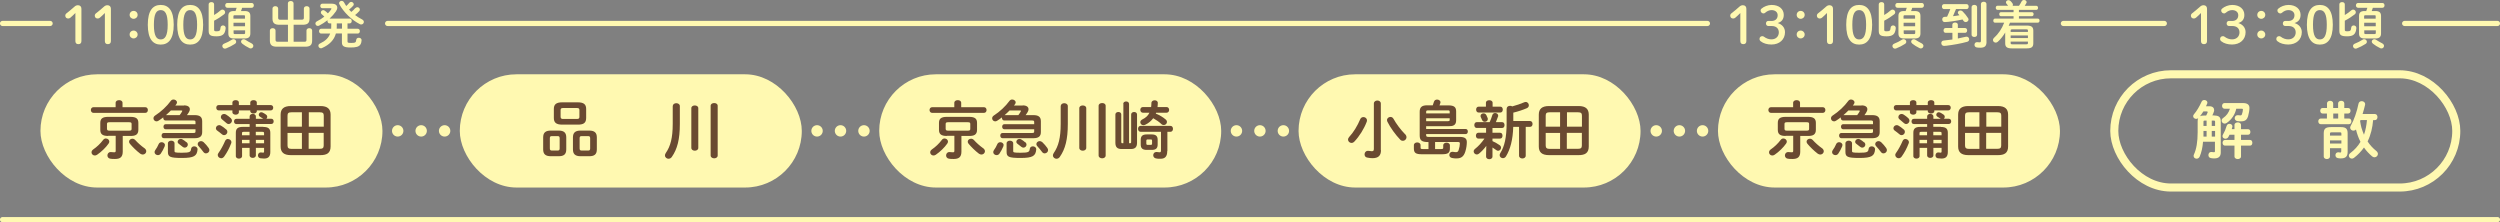
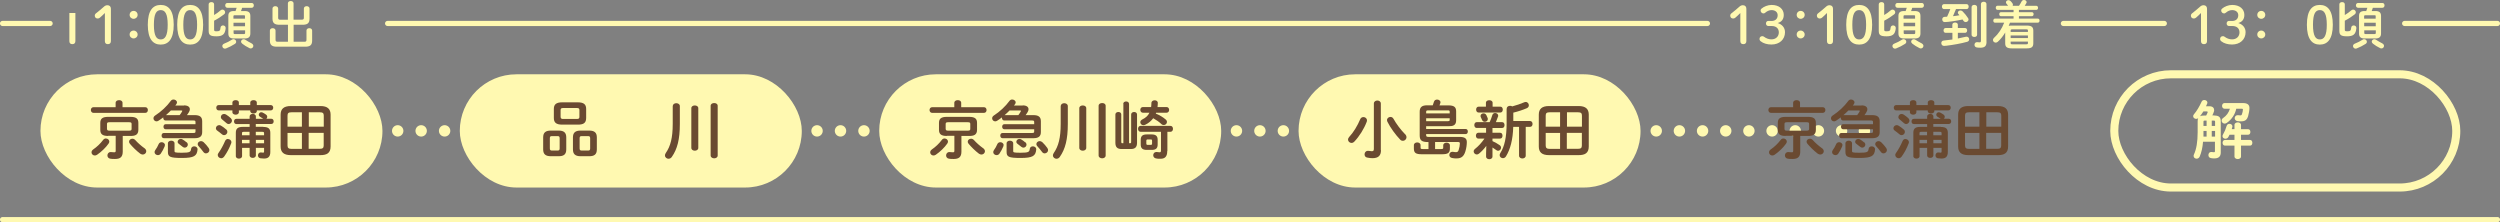
<svg xmlns="http://www.w3.org/2000/svg" id="_イヤー_2" viewBox="0 0 344.23 30.6">
  <rect x="0" y="0" width="344.23" height="30.6" fill="#808080" stroke="none" />
  <defs>
    <style>.cls-1{stroke-miterlimit:10;stroke-width:1.11px;}.cls-1,.cls-2,.cls-3,.cls-4,.cls-5{fill:none;stroke:#fff9b1;}.cls-6{fill:#6a4a31;}.cls-7{fill:#fff9b1;}.cls-2{stroke-dasharray:0 0 0 3.19;}.cls-2,.cls-3,.cls-4,.cls-5{stroke-linecap:round;stroke-linejoin:round;}.cls-2,.cls-4,.cls-5{stroke-width:1.57px;}.cls-3{stroke-width:.71px;}.cls-5{stroke-dasharray:0 0 0 3.23;}</style>
  </defs>
  <g id="_字">
    <g>
      <line class="cls-4" x1="48.3" y1="18.02" x2="48.3" y2="18.02" />
      <line class="cls-5" x1="51.53" y1="18.02" x2="66.05" y2="18.02" />
-       <line class="cls-4" x1="67.67" y1="18.02" x2="67.67" y2="18.02" />
    </g>
    <g>
      <line class="cls-4" x1="163.79" y1="18.02" x2="163.79" y2="18.02" />
      <line class="cls-5" x1="167.02" y1="18.02" x2="181.54" y2="18.02" />
      <line class="cls-4" x1="183.16" y1="18.02" x2="183.16" y2="18.02" />
    </g>
    <line class="cls-3" x1="284.11" y1="3.23" x2="298.01" y2="3.23" />
    <line class="cls-3" x1="331.1" y1="3.23" x2="343.88" y2="3.23" />
    <line class="cls-3" x1=".35" y1="3.23" x2="6.9" y2="3.23" />
    <line class="cls-3" x1="53.37" y1="3.23" x2="235.1" y2="3.23" />
    <line class="cls-3" x1=".35" y1="30.24" x2="343.88" y2="30.24" />
    <g>
      <line class="cls-4" x1="106.04" y1="18.02" x2="106.04" y2="18.02" />
      <line class="cls-5" x1="109.27" y1="18.02" x2="123.8" y2="18.02" />
      <line class="cls-4" x1="125.41" y1="18.02" x2="125.41" y2="18.02" />
    </g>
    <g>
      <line class="cls-4" x1="205.73" y1="18.02" x2="205.73" y2="18.02" />
      <line class="cls-2" x1="208.91" y1="18.02" x2="255.12" y2="18.02" />
      <line class="cls-4" x1="256.71" y1="18.02" x2="256.71" y2="18.02" />
    </g>
    <g>
-       <path class="cls-7" d="M10.38,1.79c-.22,.22-.42,.42-.68,.64-.1,.08-.19,.12-.31,.12-.24,0-.4-.16-.4-.38,0-.14,.04-.23,.16-.33,.38-.3,.7-.56,1.07-.89,.16-.15,.3-.23,.52-.23,.3,0,.47,.2,.47,.48V5.66c0,.28-.16,.42-.42,.42s-.41-.14-.41-.42V1.79Z" />
+       <path class="cls-7" d="M10.38,1.79V5.66c0,.28-.16,.42-.42,.42s-.41-.14-.41-.42V1.79Z" />
      <path class="cls-7" d="M14.44,1.79c-.22,.22-.42,.42-.68,.64-.1,.08-.19,.12-.31,.12-.24,0-.4-.16-.4-.38,0-.14,.04-.23,.16-.33,.38-.3,.7-.56,1.07-.89,.16-.15,.3-.23,.52-.23,.3,0,.47,.2,.47,.48V5.66c0,.28-.16,.42-.42,.42s-.41-.14-.41-.42V1.79Z" />
      <path class="cls-7" d="M18.95,2.05c0,.3-.24,.54-.55,.54s-.55-.23-.55-.54,.24-.55,.55-.55,.55,.24,.55,.55Zm0,2.7c0,.3-.24,.54-.55,.54s-.55-.23-.55-.54,.24-.54,.55-.54,.55,.24,.55,.54Z" />
      <path class="cls-7" d="M23.92,3.41c0,1.96-.72,2.73-1.79,2.73s-1.78-.76-1.78-2.73,.7-2.73,1.78-2.73,1.79,.76,1.79,2.73Zm-2.73,0c0,1.52,.35,2.02,.94,2.02s.96-.5,.96-2.02-.36-2.02-.96-2.02-.94,.5-.94,2.02Z" />
      <path class="cls-7" d="M27.97,3.41c0,1.96-.71,2.73-1.79,2.73s-1.78-.76-1.78-2.73,.7-2.73,1.78-2.73,1.79,.76,1.79,2.73Zm-2.73,0c0,1.52,.35,2.02,.94,2.02s.96-.5,.96-2.02-.36-2.02-.96-2.02-.94,.5-.94,2.02Z" />
      <path class="cls-7" d="M29.48,2.07c.32-.19,.63-.41,.87-.63,.09-.08,.18-.12,.28-.12,.2,0,.37,.18,.37,.37,0,.1-.05,.21-.16,.29-.38,.3-.85,.61-1.36,.87v1.24c0,.16,.05,.22,.33,.22,.42,0,.52-.09,.55-.49,.01-.21,.18-.32,.35-.32s.36,.12,.36,.34v.05c-.08,.84-.43,1.11-1.28,1.11s-1.06-.19-1.06-.76V.6c0-.21,.18-.31,.38-.31s.37,.1,.37,.31v1.47Zm2.68,3.33c.21,0,.36,.17,.36,.35,0,.11-.05,.21-.17,.29-.37,.24-.82,.47-1.23,.63-.06,.02-.11,.03-.15,.03-.21,0-.36-.18-.36-.36,0-.13,.08-.26,.25-.33,.35-.13,.74-.33,1.08-.55,.08-.05,.16-.07,.23-.07Zm1.52-3.88c.54,0,.79,.19,.79,.67v2.42c0,.48-.25,.69-.79,.69h-1.47c-.54,0-.77-.21-.77-.69V2.19c0-.47,.23-.67,.77-.67h.22c.06-.15,.11-.3,.16-.45h-1.29c-.19,0-.29-.17-.29-.33s.1-.33,.29-.33h3.36c.19,0,.29,.16,.29,.33s-.1,.33-.29,.33h-1.32c-.04,.16-.1,.3-.16,.45h.51Zm.06,.74c0-.13-.04-.16-.18-.16h-1.24c-.13,0-.18,.03-.18,.16v.31h1.59v-.31Zm-1.59,1.36h1.59v-.49h-1.59v.49Zm1.42,1.07c.13,0,.18-.04,.18-.17v-.34h-1.59v.34c0,.13,.05,.17,.18,.17h1.24Zm1.08,1.29c.16,.09,.23,.21,.23,.34,0,.18-.15,.35-.35,.35-.06,0-.12-.01-.18-.04-.38-.18-.75-.42-1-.62-.11-.09-.16-.19-.16-.28,0-.18,.17-.33,.36-.33,.08,0,.16,.03,.24,.08,.25,.17,.53,.33,.85,.49Z" />
      <path class="cls-7" d="M41.53,2.71c.24,0,.31-.06,.31-.28V1.17c0-.21,.2-.32,.39-.32s.39,.11,.39,.32v1.4c0,.64-.31,.84-.96,.84h-1.23v2.34h1.46c.24,0,.31-.06,.31-.28v-1.27c0-.21,.2-.32,.39-.32s.39,.11,.39,.32v1.39c0,.64-.31,.84-.96,.84h-3.9c-.64,0-.96-.21-.96-.84v-1.39c0-.21,.2-.32,.39-.32s.39,.11,.39,.32v1.27c0,.21,.07,.28,.31,.28h1.4V3.41h-1.17c-.64,0-.96-.21-.96-.84V1.17c0-.21,.2-.32,.39-.32s.39,.11,.39,.32v1.27c0,.21,.07,.28,.31,.28h1.03V.45c0-.21,.2-.31,.39-.31s.39,.11,.39,.31V2.71h1.1Z" />
-       <path class="cls-7" d="M45.37,3.22c-.18,0-.28-.16-.28-.33,0-.04,0-.07,.01-.11-.36,.29-.76,.54-1.16,.75-.06,.03-.13,.04-.18,.04-.19,0-.33-.16-.33-.33,0-.11,.06-.23,.22-.31,.36-.18,.71-.4,1.01-.64-.13-.14-.28-.26-.35-.32-.09-.07-.13-.16-.13-.25,0-.16,.14-.32,.33-.32,.07,0,.14,.02,.22,.08,.13,.08,.26,.21,.42,.36,.18-.18,.33-.36,.45-.55,.03-.04,.04-.08,.04-.1,0-.04-.04-.06-.14-.06h-1.13c-.18,0-.27-.16-.27-.31s.09-.31,.27-.31h1.31c.5,0,.76,.22,.76,.54,0,.16-.06,.33-.18,.51-.24,.35-.54,.69-.88,1h2.77c.19,0,.28,.16,.28,.33s-.09,.33-.28,.33h-.3v.74h1.41c.19,0,.29,.16,.29,.33s-.1,.33-.29,.33h-1.41v1.09c0,.17,.07,.2,.53,.2,.52,0,.64-.05,.67-.42,.02-.2,.18-.29,.35-.29,.19,0,.39,.11,.39,.32,0,.19-.06,.45-.16,.6-.2,.32-.62,.42-1.35,.42-.93,0-1.2-.19-1.2-.7v-1.23h-.83c-.25,.91-.89,1.55-1.9,2-.06,.03-.11,.04-.16,.04-.2,0-.35-.17-.35-.35,0-.12,.06-.24,.22-.31,.72-.34,1.18-.76,1.4-1.37h-1.25c-.18,0-.28-.17-.28-.33s.1-.33,.28-.33h1.39c0-.11,.01-.23,.01-.36v-.38h-.25Zm1.71,0h-.71v.42c0,.11,0,.21-.01,.31h.73v-.74Zm1.86-2.1c.08-.09,.17-.13,.26-.13,.18,0,.35,.15,.35,.33,0,.07-.02,.14-.08,.21-.17,.2-.37,.38-.58,.54,.3,.23,.64,.44,.96,.6,.18,.09,.25,.23,.25,.35,0,.18-.15,.35-.36,.35-.06,0-.13-.01-.2-.05-1.1-.55-2.25-1.66-2.81-2.73-.03-.06-.04-.11-.04-.16,0-.18,.17-.31,.35-.31,.12,0,.25,.06,.33,.21,.09,.17,.19,.34,.3,.5,.15-.13,.29-.28,.42-.44,.08-.09,.17-.13,.26-.13,.18,0,.36,.15,.36,.33,0,.07-.03,.14-.09,.21-.17,.19-.35,.36-.56,.52,.1,.11,.21,.21,.31,.32,.21-.16,.38-.33,.55-.54Z" />
    </g>
    <g>
      <path class="cls-7" d="M239.63,1.79c-.22,.22-.42,.42-.68,.64-.1,.08-.19,.12-.31,.12-.24,0-.4-.16-.4-.38,0-.14,.04-.23,.16-.33,.38-.3,.7-.56,1.07-.89,.16-.15,.3-.23,.52-.23,.3,0,.47,.2,.47,.48V5.66c0,.28-.16,.42-.42,.42s-.41-.14-.41-.42V1.79Z" />
      <path class="cls-7" d="M243.89,2.89c.57,0,.88-.3,.88-.8,0-.41-.33-.7-.84-.7-.3,0-.61,.13-.86,.35-.09,.08-.17,.11-.25,.11-.21,0-.4-.18-.4-.4,0-.11,.03-.19,.11-.25,.34-.3,.89-.52,1.41-.52,1.03,0,1.67,.57,1.67,1.37,0,.58-.28,.97-.84,1.12,.63,.19,1.01,.66,1.01,1.26,0,1.01-.76,1.7-1.87,1.7-.58,0-1.13-.16-1.48-.45-.11-.09-.16-.19-.16-.33,0-.21,.16-.37,.38-.37,.08,0,.14,.01,.21,.06,.35,.26,.69,.38,1.05,.38,.62,0,1.02-.41,1.02-.96s-.37-.88-.99-.88h-.45c-.21,0-.33-.15-.33-.35s.13-.35,.33-.35h.4Z" />
      <path class="cls-7" d="M248.49,2.05c0,.3-.24,.54-.55,.54s-.55-.23-.55-.54,.24-.55,.55-.55,.55,.24,.55,.55Zm0,2.7c0,.3-.24,.54-.55,.54s-.55-.23-.55-.54,.24-.54,.55-.54,.55,.24,.55,.54Z" />
      <path class="cls-7" d="M251.56,1.79c-.22,.22-.42,.42-.68,.64-.1,.08-.19,.12-.31,.12-.24,0-.4-.16-.4-.38,0-.14,.04-.23,.16-.33,.38-.3,.7-.56,1.07-.89,.16-.15,.3-.23,.52-.23,.3,0,.47,.2,.47,.48V5.66c0,.28-.16,.42-.42,.42s-.41-.14-.41-.42V1.79Z" />
      <path class="cls-7" d="M257.78,3.41c0,1.96-.71,2.73-1.79,2.73s-1.78-.76-1.78-2.73,.7-2.73,1.78-2.73,1.79,.76,1.79,2.73Zm-2.73,0c0,1.52,.35,2.02,.94,2.02s.96-.5,.96-2.02-.36-2.02-.96-2.02-.94,.5-.94,2.02Z" />
      <path class="cls-7" d="M259.44,2.07c.32-.19,.63-.41,.87-.63,.09-.08,.18-.12,.28-.12,.2,0,.37,.18,.37,.37,0,.1-.05,.21-.16,.29-.38,.3-.85,.61-1.36,.87v1.24c0,.16,.05,.22,.33,.22,.42,0,.52-.09,.55-.49,.01-.21,.18-.32,.35-.32s.36,.12,.36,.34v.05c-.08,.84-.43,1.11-1.28,1.11s-1.06-.19-1.06-.76V.6c0-.21,.18-.31,.38-.31s.37,.1,.37,.31v1.47Zm2.68,3.33c.21,0,.36,.17,.36,.35,0,.11-.05,.21-.17,.29-.37,.24-.82,.47-1.23,.63-.06,.02-.11,.03-.15,.03-.21,0-.36-.18-.36-.36,0-.13,.08-.26,.25-.33,.35-.13,.74-.33,1.08-.55,.08-.05,.16-.07,.23-.07Zm1.52-3.88c.54,0,.79,.19,.79,.67v2.42c0,.48-.25,.69-.79,.69h-1.47c-.54,0-.77-.21-.77-.69V2.19c0-.47,.23-.67,.77-.67h.22c.06-.15,.11-.3,.16-.45h-1.29c-.19,0-.29-.17-.29-.33s.1-.33,.29-.33h3.36c.19,0,.29,.16,.29,.33s-.1,.33-.29,.33h-1.32c-.04,.16-.1,.3-.16,.45h.51Zm.06,.74c0-.13-.04-.16-.18-.16h-1.24c-.13,0-.18,.03-.18,.16v.31h1.59v-.31Zm-1.59,1.36h1.59v-.49h-1.59v.49Zm1.42,1.07c.13,0,.18-.04,.18-.17v-.34h-1.59v.34c0,.13,.05,.17,.18,.17h1.24Zm1.08,1.29c.16,.09,.23,.21,.23,.34,0,.18-.15,.35-.35,.35-.06,0-.12-.01-.18-.04-.38-.18-.75-.42-1-.62-.11-.09-.16-.19-.16-.28,0-.18,.17-.33,.36-.33,.08,0,.16,.03,.24,.08,.25,.17,.53,.33,.85,.49Z" />
      <path class="cls-7" d="M268.82,4.52h-.93c-.19,0-.28-.17-.28-.33s.09-.33,.28-.33h.93v-.46c0-.2,.19-.3,.38-.3s.38,.1,.38,.3v.46h.99c.19,0,.29,.16,.29,.33s-.1,.33-.29,.33h-.99v.78c.37-.07,.74-.15,1.1-.24,.04-.01,.08-.01,.11-.01,.22,0,.35,.18,.35,.37,0,.13-.08,.28-.26,.33-.84,.24-1.94,.43-2.84,.54-.16,.02-.32,.03-.36,.03-.25,0-.38-.19-.38-.39,0-.17,.11-.34,.33-.35,.35-.03,.76-.08,1.2-.14v-.9Zm.5-3.26c-.13,.33-.26,.65-.41,.97,.3-.04,.59-.07,.89-.13-.05-.06-.1-.12-.14-.17-.06-.06-.08-.13-.08-.2,0-.16,.17-.29,.36-.29,.1,0,.2,.04,.29,.12,.28,.28,.56,.62,.76,.94,.04,.06,.06,.13,.06,.19,0,.19-.19,.35-.39,.35-.11,0-.23-.06-.32-.19-.03-.05-.07-.11-.11-.17-.81,.18-1.99,.36-2.46,.36-.22,0-.34-.18-.34-.37,0-.17,.1-.33,.31-.35l.36-.02c.16-.35,.31-.69,.44-1.05h-.87c-.18,0-.28-.17-.28-.34s.09-.34,.28-.34h3.12c.18,0,.28,.17,.28,.34s-.09,.34-.28,.34h-1.47Zm2.15-.28c0-.21,.19-.31,.38-.31s.38,.11,.38,.31v3.81c0,.2-.18,.3-.38,.3s-.38-.11-.38-.3V.98Zm2.06,4.76c0,.59-.23,.83-.86,.83-.18,0-.35-.01-.5-.04-.21-.04-.3-.21-.3-.36,0-.18,.12-.37,.35-.37,.01,0,.06,.01,.08,.01,.09,.01,.16,.02,.3,.02,.09,0,.16-.04,.16-.23V.55c0-.21,.19-.31,.38-.31s.38,.1,.38,.31V5.74Z" />
      <path class="cls-7" d="M275.03,1.35c-.16,0-.23-.14-.23-.28,0-.14,.08-.28,.23-.28h1.47c-.07-.1-.15-.2-.23-.29-.05-.06-.07-.12-.07-.18,0-.16,.17-.3,.35-.3,.09,0,.18,.04,.27,.11,.08,.08,.21,.21,.28,.33,.05,.06,.06,.13,.06,.19,0,.06-.01,.11-.04,.15h.88c.14-.21,.25-.39,.35-.59,.07-.15,.21-.21,.34-.21,.18,0,.36,.11,.36,.29,0,.05-.01,.1-.05,.16-.07,.13-.14,.24-.21,.35h1.59c.16,0,.24,.13,.24,.28s-.08,.28-.24,.28h-2.39v.32h1.79c.16,0,.23,.13,.23,.27,0,.14-.08,.28-.23,.28h-1.79v.33h2.6c.16,0,.24,.14,.24,.28,0,.14-.08,.28-.24,.28h-3.83c-.06,.15-.11,.29-.18,.44,.11-.03,.25-.04,.42-.04h2.07c.67,0,.9,.21,.9,.71v1.73c0,.5-.23,.7-.9,.7h-2.07c-.67,0-.9-.21-.9-.7v-1.48c-.3,.5-.64,.93-1.02,1.27-.09,.08-.19,.12-.29,.12-.2,0-.38-.17-.38-.36,0-.09,.04-.19,.13-.28,.62-.55,1.1-1.27,1.42-2.11h-1.27c-.16,0-.23-.14-.23-.28,0-.13,.08-.28,.23-.28h2.56v-.33h-1.74c-.16,0-.23-.13-.23-.28s.08-.27,.23-.27h1.74v-.32h-2.23Zm4.2,2.87c0-.14-.04-.18-.23-.18h-1.92c-.19,0-.23,.04-.23,.18v.18h2.38v-.18Zm-2.38,1.02h2.38v-.36h-2.38v.36Zm2.15,.86c.19,0,.23-.04,.23-.18v-.19h-2.38v.19c0,.15,.05,.18,.23,.18h1.92Z" />
    </g>
    <g>
      <path class="cls-7" d="M303.06,1.79c-.22,.22-.42,.42-.68,.64-.1,.08-.19,.12-.31,.12-.24,0-.4-.16-.4-.38,0-.14,.04-.23,.16-.33,.38-.3,.7-.56,1.07-.89,.16-.15,.3-.23,.52-.23,.3,0,.47,.2,.47,.48V5.66c0,.28-.16,.42-.42,.42s-.41-.14-.41-.42V1.79Z" />
      <path class="cls-7" d="M307.31,2.89c.57,0,.88-.3,.88-.8,0-.41-.33-.7-.84-.7-.3,0-.61,.13-.86,.35-.09,.08-.17,.11-.25,.11-.21,0-.4-.18-.4-.4,0-.11,.03-.19,.11-.25,.34-.3,.88-.52,1.41-.52,1.03,0,1.67,.57,1.67,1.37,0,.58-.28,.97-.84,1.12,.63,.19,1.01,.66,1.01,1.26,0,1.01-.76,1.7-1.87,1.7-.58,0-1.13-.16-1.48-.45-.11-.09-.16-.19-.16-.33,0-.21,.16-.37,.38-.37,.08,0,.14,.01,.21,.06,.35,.26,.69,.38,1.06,.38,.62,0,1.02-.41,1.02-.96s-.37-.88-.99-.88h-.45c-.21,0-.33-.15-.33-.35s.13-.35,.33-.35h.4Z" />
      <path class="cls-7" d="M311.91,2.05c0,.3-.24,.54-.55,.54s-.55-.23-.55-.54,.24-.55,.55-.55,.55,.24,.55,.55Zm0,2.7c0,.3-.24,.54-.55,.54s-.55-.23-.55-.54,.24-.54,.55-.54,.55,.24,.55,.54Z" />
-       <path class="cls-7" d="M315.05,2.89c.57,0,.88-.3,.88-.8,0-.41-.33-.7-.84-.7-.3,0-.61,.13-.86,.35-.09,.08-.17,.11-.25,.11-.21,0-.4-.18-.4-.4,0-.11,.03-.19,.11-.25,.34-.3,.88-.52,1.41-.52,1.03,0,1.67,.57,1.67,1.37,0,.58-.28,.97-.84,1.12,.63,.19,1.01,.66,1.01,1.26,0,1.01-.76,1.7-1.87,1.7-.58,0-1.13-.16-1.48-.45-.11-.09-.16-.19-.16-.33,0-.21,.16-.37,.38-.37,.08,0,.14,.01,.21,.06,.35,.26,.69,.38,1.06,.38,.62,0,1.02-.41,1.02-.96s-.37-.88-.99-.88h-.45c-.21,0-.33-.15-.33-.35s.13-.35,.33-.35h.4Z" />
      <path class="cls-7" d="M321.21,3.41c0,1.96-.72,2.73-1.79,2.73s-1.78-.76-1.78-2.73,.7-2.73,1.78-2.73,1.79,.76,1.79,2.73Zm-2.73,0c0,1.52,.35,2.02,.94,2.02s.96-.5,.96-2.02-.36-2.02-.96-2.02-.94,.5-.94,2.02Z" />
      <path class="cls-7" d="M322.86,2.07c.32-.19,.63-.41,.87-.63,.09-.08,.18-.12,.28-.12,.2,0,.37,.18,.37,.37,0,.1-.05,.21-.16,.29-.38,.3-.85,.61-1.36,.87v1.24c0,.16,.05,.22,.33,.22,.42,0,.52-.09,.55-.49,.01-.21,.18-.32,.35-.32s.36,.12,.36,.34v.05c-.08,.84-.43,1.11-1.28,1.11s-1.06-.19-1.06-.76V.6c0-.21,.18-.31,.38-.31s.37,.1,.37,.31v1.47Zm2.68,3.33c.21,0,.36,.17,.36,.35,0,.11-.05,.21-.17,.29-.37,.24-.82,.47-1.23,.63-.06,.02-.11,.03-.15,.03-.21,0-.36-.18-.36-.36,0-.13,.08-.26,.25-.33,.35-.13,.74-.33,1.08-.55,.08-.05,.16-.07,.23-.07Zm1.52-3.88c.54,0,.79,.19,.79,.67v2.42c0,.48-.25,.69-.79,.69h-1.47c-.54,0-.77-.21-.77-.69V2.19c0-.47,.23-.67,.77-.67h.22c.06-.15,.11-.3,.16-.45h-1.29c-.19,0-.29-.17-.29-.33s.1-.33,.29-.33h3.36c.19,0,.29,.16,.29,.33s-.1,.33-.29,.33h-1.32c-.04,.16-.1,.3-.16,.45h.51Zm.06,.74c0-.13-.04-.16-.18-.16h-1.24c-.13,0-.18,.03-.18,.16v.31h1.59v-.31Zm-1.59,1.36h1.59v-.49h-1.59v.49Zm1.42,1.07c.13,0,.18-.04,.18-.17v-.34h-1.59v.34c0,.13,.05,.17,.18,.17h1.24Zm1.08,1.29c.16,.09,.23,.21,.23,.34,0,.18-.15,.35-.35,.35-.06,0-.12-.01-.18-.04-.38-.18-.75-.42-1-.62-.11-.09-.16-.19-.16-.28,0-.18,.17-.33,.36-.33,.08,0,.16,.03,.24,.08,.25,.17,.53,.33,.85,.49Z" />
    </g>
    <g>
      <rect class="cls-7" x="5.57" y="10.23" width="47.09" height="15.59" rx="7.8" ry="7.8" />
      <g>
        <path class="cls-6" d="M15.92,14.16c0-.25,.23-.37,.48-.37s.47,.12,.47,.37v.6h3.14c.23,0,.35,.19,.35,.39s-.12,.39-.35,.39h-7.15c-.22,0-.35-.2-.35-.39s.12-.39,.35-.39h3.06v-.6Zm-1.32,4.91c.23,0,.45,.19,.45,.42,0,.09-.03,.18-.1,.28-.37,.53-.97,1.12-1.57,1.53-.11,.08-.23,.11-.33,.11-.26,0-.45-.21-.45-.43,0-.14,.07-.29,.24-.41,.5-.34,.99-.81,1.35-1.29,.11-.16,.26-.22,.4-.22Zm.29-.35c-.78,0-1.08-.26-1.08-.84v-.96c0-.58,.3-.83,1.08-.83h3.07c.79,0,1.09,.25,1.09,.83v.96c0,.71-.47,.84-1.09,.84h-1.06v2.15c0,.74-.34,1.02-1.06,1.02-.3,0-.47,0-.66-.04-.27-.04-.39-.25-.39-.45,0-.23,.16-.46,.43-.46,.03,0,.05,0,.08,0,.16,.02,.28,.03,.41,.03,.17,0,.22-.04,.22-.21v-2.06h-1.04Zm2.89-.73c.28,0,.34-.07,.34-.25v-.66c0-.19-.06-.25-.34-.25h-2.71c-.27,0-.34,.06-.34,.25v.66c0,.22,.14,.25,.34,.25h2.71Zm2.11,2.41c.18,.14,.25,.29,.25,.43,0,.24-.22,.45-.48,.45-.11,0-.23-.04-.35-.12-.52-.39-1.08-.95-1.42-1.36-.09-.1-.12-.21-.12-.3,0-.23,.22-.4,.46-.4,.13,0,.27,.05,.39,.18,.32,.36,.81,.8,1.26,1.12Z" />
        <path class="cls-6" d="M25.34,14.51c.52,0,.8,.21,.8,.53,0,.11-.03,.25-.12,.39-.09,.14-.17,.29-.28,.42h1.05c.73,0,1.05,.25,1.05,.85v1.48c0,.6-.32,.85-1.05,.85h-4.23c-.21,0-.31-.18-.31-.36s.1-.36,.31-.36h4.07c.23,0,.29-.04,.29-.22v-.29h-4.11c-.2,0-.3-.18-.3-.35,0-.18,.1-.35,.3-.35h4.11v-.29c0-.17-.06-.22-.29-.22h-3.84c-.21,0-.31-.18-.31-.36,0-.03,0-.04,0-.07-.22,.17-.44,.33-.67,.47-.1,.06-.18,.08-.26,.08-.23,0-.42-.19-.42-.42,0-.13,.07-.28,.24-.39,.8-.51,1.62-1.28,2.14-2,.1-.14,.24-.2,.38-.2,.24,0,.48,.17,.48,.4,0,.07-.03,.15-.08,.23l-.15,.2h1.19Zm-3.08,5.07c.22,0,.45,.16,.45,.39,0,.06-.02,.12-.04,.19-.14,.35-.35,.72-.54,1-.1,.14-.25,.2-.39,.2-.23,0-.46-.17-.46-.41,0-.09,.03-.17,.09-.27,.19-.26,.34-.52,.48-.85,.08-.17,.24-.25,.41-.25Zm1.27-4.37c-.22,.23-.45,.44-.68,.64h1.89c.13-.17,.23-.32,.32-.48,.03-.04,.04-.08,.04-.1,0-.04-.04-.06-.12-.06h-1.44Zm-.41,4.53c0-.25,.23-.37,.46-.37s.45,.12,.45,.37v1.06c0,.19,.08,.23,1.02,.23,1.07,0,1.22-.1,1.26-.53,.03-.23,.22-.35,.43-.35,.23,0,.46,.14,.46,.4v.04c-.08,.87-.46,1.16-2.15,1.16s-1.93-.17-1.93-.85v-1.18Zm2.56-.17c.13,.1,.18,.23,.18,.35,0,.22-.19,.41-.42,.41-.09,0-.19-.03-.29-.11-.15-.12-.35-.29-.51-.4-.13-.09-.18-.2-.18-.3,0-.2,.19-.39,.43-.39,.07,0,.16,.02,.23,.06,.18,.1,.39,.25,.54,.39Zm3.06,.83c.07,.09,.09,.19,.09,.28,0,.24-.22,.44-.47,.44-.13,0-.26-.06-.36-.2-.2-.26-.42-.55-.66-.8-.09-.09-.12-.19-.12-.29,0-.22,.22-.4,.46-.4,.11,0,.23,.04,.35,.14,.24,.23,.53,.55,.71,.82Z" />
        <path class="cls-6" d="M31.15,17.82c.11,.1,.16,.22,.16,.34,0,.23-.21,.45-.45,.45-.1,0-.21-.03-.3-.12-.22-.18-.42-.35-.64-.5-.14-.09-.19-.22-.19-.34,0-.22,.2-.42,.45-.42,.08,0,.16,.02,.23,.06,.22,.12,.48,.31,.74,.54Zm6.14-3.35c.22,0,.33,.18,.33,.36s-.11,.37-.33,.37h-1.93v.1c0,.22-.23,.33-.45,.33s-.45-.11-.45-.33v-.1h-1.57v.26c0,.22-.23,.33-.44,.33s-.45-.11-.45-.33v-.26h-1.9c-.21,0-.32-.18-.32-.37s.11-.36,.32-.36h1.9v-.35c0-.22,.22-.33,.45-.33s.44,.1,.44,.33v.35h1.57v-.35c0-.22,.23-.33,.45-.33s.45,.1,.45,.33v.35h1.93Zm-5.91,4.67c.23,0,.48,.17,.48,.43,0,.05,0,.11-.03,.17-.26,.68-.56,1.25-.96,1.81-.12,.17-.28,.24-.42,.24-.24,0-.47-.2-.47-.45,0-.09,.03-.18,.1-.27,.36-.5,.67-1.1,.92-1.67,.08-.18,.23-.27,.4-.27Zm.41-2.86c.1,.1,.15,.22,.15,.33,0,.24-.22,.47-.46,.47-.1,0-.21-.04-.3-.13-.22-.2-.39-.34-.6-.51-.12-.09-.17-.22-.17-.33,0-.22,.19-.42,.44-.42,.1,0,.19,.03,.29,.09,.23,.14,.45,.32,.65,.5Zm4.47,1.2c.73,0,.96,.27,.96,.82v2.62c0,.67-.31,.91-.87,.91-.17,0-.38-.02-.51-.04-.22-.04-.32-.22-.32-.39,0-.2,.13-.41,.35-.41,.03,0,.05,0,.08,0,.09,.02,.21,.03,.28,.03,.09,0,.13-.04,.13-.2v-.46h-1.13v1.03c0,.23-.22,.35-.43,.35s-.43-.11-.43-.35v-1.03h-1.04v1.13c0,.23-.22,.35-.43,.35s-.43-.11-.43-.35v-3.2c0-.55,.23-.82,.96-.82h.94v-.39h-1.83c-.22,0-.32-.18-.32-.36s.1-.36,.32-.36h1.83v-.33c0-.23,.22-.35,.43-.35s.43,.12,.43,.35v.33h1.02c-.16-.11-.29-.19-.44-.28-.13-.08-.18-.18-.18-.29,0-.17,.15-.34,.34-.34,.06,0,.12,.02,.18,.04,.17,.09,.32,.17,.48,.29,.12,.09,.17,.2,.17,.3s-.05,.21-.14,.27h.7c.22,0,.32,.18,.32,.36s-.1,.36-.32,.36h-2.14v.39h1.04Zm-1.9,1.14v-.47h-.77c-.22,0-.27,.04-.27,.2v.27h1.04Zm0,1.11v-.47h-1.04v.47h1.04Zm.87-1.11h1.13v-.27c0-.16-.05-.2-.27-.2h-.87v.47Zm0,.64v.47h1.13v-.47h-1.13Z" />
        <path class="cls-6" d="M40.04,21.36c-.99,0-1.4-.42-1.4-1.19v-4.38c0-.78,.42-1.19,1.4-1.19h4.08c.99,0,1.4,.42,1.4,1.19v4.38c0,.93-.55,1.19-1.4,1.19h-4.08Zm.1-5.9c-.42,0-.55,.12-.55,.47v1.51h1.98v-1.98h-1.43Zm-.55,2.84v1.73c0,.34,.15,.47,.55,.47h1.43v-2.2h-1.98Zm2.92-.86h2.07v-1.51c0-.35-.13-.47-.55-.47h-1.51v1.98Zm0,3.05h1.51c.42,0,.55-.12,.55-.47v-1.73h-2.07v2.2Z" />
      </g>
    </g>
    <g>
      <rect class="cls-7" x="121.06" y="10.23" width="47.09" height="15.59" rx="7.8" ry="7.8" />
      <g>
        <path class="cls-6" d="M131.4,14.16c0-.25,.23-.37,.48-.37s.47,.12,.47,.37v.6h3.14c.23,0,.35,.19,.35,.39s-.12,.39-.35,.39h-7.15c-.22,0-.35-.2-.35-.39s.12-.39,.35-.39h3.06v-.6Zm-1.32,4.91c.23,0,.45,.19,.45,.42,0,.09-.03,.18-.1,.28-.37,.53-.97,1.12-1.57,1.53-.11,.08-.23,.11-.33,.11-.26,0-.45-.21-.45-.43,0-.14,.07-.29,.24-.41,.5-.34,.99-.81,1.35-1.29,.11-.16,.26-.22,.4-.22Zm.29-.35c-.78,0-1.08-.26-1.08-.84v-.96c0-.58,.3-.83,1.08-.83h3.07c.79,0,1.09,.25,1.09,.83v.96c0,.71-.47,.84-1.09,.84h-1.06v2.15c0,.74-.34,1.02-1.06,1.02-.3,0-.47,0-.66-.04-.27-.04-.39-.25-.39-.45,0-.23,.16-.46,.43-.46,.03,0,.05,0,.08,0,.16,.02,.28,.03,.41,.03,.17,0,.22-.04,.22-.21v-2.06h-1.04Zm2.89-.73c.28,0,.34-.07,.34-.25v-.66c0-.19-.06-.25-.34-.25h-2.71c-.27,0-.34,.06-.34,.25v.66c0,.22,.14,.25,.34,.25h2.71Zm2.11,2.41c.18,.14,.25,.29,.25,.43,0,.24-.22,.45-.48,.45-.11,0-.23-.04-.35-.12-.52-.39-1.08-.95-1.42-1.36-.09-.1-.12-.21-.12-.3,0-.23,.22-.4,.46-.4,.13,0,.27,.05,.39,.18,.32,.36,.81,.8,1.26,1.12Z" />
        <path class="cls-6" d="M140.82,14.51c.52,0,.8,.21,.8,.53,0,.11-.03,.25-.12,.39-.09,.14-.17,.29-.28,.42h1.05c.73,0,1.05,.25,1.05,.85v1.48c0,.6-.32,.85-1.05,.85h-4.23c-.21,0-.31-.18-.31-.36s.1-.36,.31-.36h4.07c.23,0,.29-.04,.29-.22v-.29h-4.11c-.2,0-.3-.18-.3-.35,0-.18,.1-.35,.3-.35h4.11v-.29c0-.17-.06-.22-.29-.22h-3.84c-.21,0-.31-.18-.31-.36,0-.03,0-.04,0-.07-.22,.17-.44,.33-.67,.47-.1,.06-.18,.08-.26,.08-.23,0-.42-.19-.42-.42,0-.13,.07-.28,.24-.39,.8-.51,1.62-1.28,2.14-2,.1-.14,.24-.2,.38-.2,.24,0,.48,.17,.48,.4,0,.07-.03,.15-.08,.23l-.15,.2h1.19Zm-3.08,5.07c.22,0,.45,.16,.45,.39,0,.06-.02,.12-.04,.19-.14,.35-.35,.72-.54,1-.1,.14-.25,.2-.39,.2-.23,0-.46-.17-.46-.41,0-.09,.03-.17,.09-.27,.19-.26,.34-.52,.48-.85,.08-.17,.24-.25,.41-.25Zm1.27-4.37c-.22,.23-.45,.44-.68,.64h1.89c.13-.17,.23-.32,.32-.48,.03-.04,.04-.08,.04-.1,0-.04-.04-.06-.12-.06h-1.44Zm-.41,4.53c0-.25,.23-.37,.46-.37s.45,.12,.45,.37v1.06c0,.19,.08,.23,1.02,.23,1.07,0,1.22-.1,1.26-.53,.03-.23,.22-.35,.43-.35,.23,0,.46,.14,.46,.4v.04c-.08,.87-.46,1.16-2.15,1.16s-1.93-.17-1.93-.85v-1.18Zm2.56-.17c.13,.1,.18,.23,.18,.35,0,.22-.19,.41-.42,.41-.09,0-.19-.03-.29-.11-.15-.12-.35-.29-.51-.4-.13-.09-.18-.2-.18-.3,0-.2,.19-.39,.43-.39,.07,0,.16,.02,.23,.06,.18,.1,.39,.25,.54,.39Zm3.06,.83c.07,.09,.09,.19,.09,.28,0,.24-.22,.44-.47,.44-.13,0-.26-.06-.36-.2-.2-.26-.42-.55-.66-.8-.09-.09-.12-.19-.12-.29,0-.22,.22-.4,.46-.4,.11,0,.23,.04,.35,.14,.24,.23,.53,.55,.71,.82Z" />
        <path class="cls-6" d="M146.06,14.61c0-.27,.24-.4,.48-.4s.49,.13,.49,.4v2.46c0,2.13-.35,3.45-1.1,4.53-.12,.18-.29,.26-.46,.26-.25,0-.49-.19-.49-.46,0-.1,.03-.22,.12-.34,.64-.93,.95-2.07,.95-4.01v-2.45Zm2.55,.29c0-.26,.24-.38,.48-.38s.48,.12,.48,.38v5.46c0,.26-.24,.39-.48,.39s-.48-.13-.48-.39v-5.46Zm2.66-.33c0-.26,.24-.38,.49-.38s.48,.12,.48,.38v6.84c0,.26-.24,.39-.48,.39s-.49-.13-.49-.39v-6.84Z" />
        <path class="cls-6" d="M154.66,14.31c0-.23,.2-.34,.4-.34s.4,.11,.4,.34v5.41h.16c.11,0,.13-.05,.13-.21v-3.75c0-.22,.2-.34,.41-.34s.4,.11,.4,.34v3.9c0,.61-.27,.86-.86,.86h-1.26c-.59,0-.86-.25-.86-.86v-3.9c0-.22,.2-.34,.41-.34s.4,.11,.4,.34v3.75c0,.16,.02,.21,.13,.21h.16v-5.41Zm6.06,6.49c0,.78-.33,1.06-.93,1.06-.28,0-.45,0-.64-.05-.25-.06-.36-.25-.36-.44,0-.22,.15-.44,.42-.44,.03,0,.05,0,.09,0,.15,.03,.24,.04,.35,.04,.15,0,.21-.05,.21-.26v-2.56h-2.81c-.23,0-.35-.21-.35-.41s.12-.41,.35-.41h4.11c.23,0,.35,.2,.35,.41s-.12,.41-.35,.41h-.42v2.65Zm-.09-6.06c.23,0,.35,.19,.35,.39s-.12,.39-.35,.39h-1.44s-.03,.09-.05,.12c.48,.19,.98,.48,1.35,.8,.14,.11,.19,.24,.19,.36,0,.23-.21,.42-.44,.42-.11,0-.23-.04-.33-.14-.3-.29-.69-.56-1.12-.8-.28,.37-.63,.67-1.06,.88-.1,.05-.2,.08-.29,.08-.25,0-.43-.2-.43-.41,0-.14,.09-.29,.29-.39,.46-.22,.78-.52,.97-.92h-.91c-.22,0-.35-.2-.35-.39s.12-.39,.35-.39h1.14c.03-.17,.03-.35,.04-.55,0-.26,.23-.38,.45-.38s.44,.12,.43,.37c0,.2-.02,.38-.04,.56h1.25Zm-2.74,5.9c-.6,0-.82-.25-.82-.74v-.65c0-.49,.23-.74,.82-.74h.69c.6,0,.82,.25,.82,.74v.65c0,.56-.29,.74-.82,.74h-.69Zm.54-.69c.16,0,.2-.04,.2-.2v-.35c0-.16-.04-.2-.2-.2h-.38c-.16,0-.21,.04-.21,.2v.35c0,.17,.06,.2,.21,.2h.38Z" />
      </g>
    </g>
    <g>
      <rect class="cls-7" x="63.31" y="10.23" width="47.09" height="15.59" rx="7.8" ry="7.8" />
      <g>
        <path class="cls-6" d="M75.85,21.51c-.74,0-1.06-.29-1.06-.94v-1.65c0-.66,.33-.94,1.06-.94h1.06c.74,0,1.06,.29,1.06,.94v1.65c0,.73-.39,.94-1.06,.94h-1.06Zm.92-.78c.22,0,.29-.07,.29-.29v-1.41c0-.22-.08-.29-.29-.29h-.77c-.22,0-.29,.07-.29,.29v1.41c0,.22,.09,.29,.29,.29h.77Zm.64-3.57c-.83,0-1.15-.29-1.15-.91v-1.25c0-.62,.32-.91,1.15-.91h2.15c.83,0,1.15,.29,1.15,.91v1.25c0,.76-.48,.91-1.15,.91h-2.15Zm1.99-.78c.31,0,.38-.08,.38-.29v-.93c0-.21-.07-.29-.38-.29h-1.83c-.31,0-.38,.08-.38,.29v.93c0,.26,.16,.29,.38,.29h1.83Zm.55,5.13c-.74,0-1.06-.29-1.06-.94v-1.65c0-.66,.33-.94,1.06-.94h1.17c.74,0,1.06,.29,1.06,.94v1.65c0,.73-.39,.94-1.06,.94h-1.17Zm1.02-.78c.22,0,.29-.07,.29-.29v-1.41c0-.22-.08-.29-.29-.29h-.87c-.22,0-.29,.07-.29,.29v1.41c0,.22,.09,.29,.29,.29h.87Z" />
        <path class="cls-6" d="M92.64,14.61c0-.27,.24-.4,.48-.4s.49,.13,.49,.4v2.46c0,2.13-.35,3.45-1.1,4.53-.12,.18-.29,.26-.46,.26-.25,0-.49-.19-.49-.46,0-.1,.03-.22,.12-.34,.64-.93,.95-2.07,.95-4.01v-2.45Zm2.55,.29c0-.26,.24-.38,.48-.38s.48,.12,.48,.38v5.46c0,.26-.24,.39-.48,.39s-.48-.13-.48-.39v-5.46Zm2.66-.33c0-.26,.24-.38,.49-.38s.48,.12,.48,.38v6.84c0,.26-.24,.39-.48,.39s-.49-.13-.49-.39v-6.84Z" />
      </g>
    </g>
    <g>
      <rect class="cls-7" x="178.8" y="10.23" width="47.09" height="15.59" rx="7.8" ry="7.8" />
      <g>
        <path class="cls-6" d="M187.74,16.12c.24,0,.48,.17,.48,.45,0,.05,0,.12-.03,.19-.37,.98-1.02,2.02-1.72,2.75-.12,.12-.25,.17-.38,.17-.25,0-.48-.21-.48-.46,0-.11,.05-.24,.16-.36,.59-.62,1.15-1.56,1.52-2.44,.09-.22,.27-.3,.45-.3Zm2.41,4.56c0,.73-.35,1.1-1.17,1.1-.22,0-.48-.03-.76-.09-.23-.05-.33-.24-.33-.44,0-.24,.16-.48,.45-.48,.03,0,.07,0,.1,0,.17,.03,.33,.05,.44,.05,.22,0,.29-.07,.29-.33v-6.23c0-.28,.24-.42,.48-.42s.48,.14,.48,.42v6.41Zm3.32-2.21c.14,.14,.19,.29,.19,.42,0,.28-.23,.5-.49,.5-.13,0-.26-.04-.37-.16-.64-.66-1.36-1.65-1.77-2.48-.03-.08-.05-.15-.05-.22,0-.25,.23-.43,.48-.43,.16,0,.32,.08,.42,.27,.35,.64,.99,1.51,1.59,2.11Z" />
        <path class="cls-6" d="M196.67,19.56h-.02c-.9,0-1.17-.24-1.17-.91v-3.26c0-.6,.27-.89,1.02-.89h.78c.05-.15,.1-.3,.16-.48,.06-.22,.25-.31,.44-.31,.23,0,.46,.14,.46,.37,0,.05,0,.09-.03,.15-.03,.1-.07,.19-.1,.28h1.23c.8,0,1.06,.26,1.06,.82v1.23c0,.71-.43,.82-1.06,.82h-3.07v.38h5.44c.21,0,.3,.17,.3,.35s-.1,.35-.3,.35h-5.44v.14c0,.19,.06,.25,.34,.25h4.27c.74,0,.99,.24,.99,.71,0,.33-.05,.83-.21,1.32-.22,.68-.58,.93-1.19,.93-.22,0-.42,0-.65-.06-.25-.05-.36-.24-.36-.42,0-.22,.16-.43,.4-.43,.03,0,.05,0,.09,0,.19,.03,.29,.05,.42,.05,.2,0,.3-.07,.37-.28,.11-.32,.17-.67,.17-.92,0-.14-.06-.2-.27-.2h-3.14v.97h.85c.23,0,.27-.05,.27-.2v-.3c0-.25,.23-.38,.46-.38s.46,.13,.46,.38v.42c0,.61-.25,.8-1.11,.8h-2.74c-.86,0-1.11-.19-1.11-.8v-.45c0-.25,.23-.38,.46-.38s.46,.13,.46,.38v.33c0,.15,.04,.2,.27,.2h.82v-.97Zm2.94-4.19c0-.14-.07-.17-.23-.17h-2.75c-.21,0-.26,.05-.26,.2v.21h3.24v-.24Zm-.23,1.31c.16,0,.23-.03,.23-.16v-.24h-3.24v.41h3.01Z" />
        <path class="cls-6" d="M204.65,20.09c-.3,.41-.66,.78-1,1.06-.1,.09-.22,.12-.31,.12-.23,0-.43-.2-.43-.42,0-.11,.05-.23,.18-.34,.46-.36,.93-.87,1.31-1.43h-.86c-.21,0-.32-.2-.32-.4s.11-.4,.32-.4h1.08v-.66h-1.3c-.21,0-.32-.2-.32-.4s.11-.4,.32-.4h1.79c.14-.3,.26-.6,.37-.97,.06-.21,.23-.29,.39-.29,.21,0,.42,.15,.42,.37,0,.04,0,.09-.03,.13-.1,.3-.2,.54-.29,.76h.87c.22,0,.32,.2,.32,.4s-.1,.4-.32,.4h-1.34v.66h1.06c.22,0,.32,.2,.32,.4s-.1,.4-.32,.4h-1.06v.35c.34,.15,.7,.35,.98,.55,.15,.1,.2,.23,.2,.36,0,.22-.18,.42-.41,.42-.08,0-.16-.03-.24-.09-.16-.12-.35-.24-.53-.36v1.24c0,.25-.22,.37-.44,.37s-.44-.12-.44-.37v-.44l.03-1.02Zm-.05-5.94c0-.24,.23-.35,.46-.35s.46,.11,.46,.35v.54h1.08c.22,0,.32,.2,.32,.4s-.1,.4-.32,.4h-3.03c-.21,0-.32-.2-.32-.4s.11-.4,.32-.4h1.03v-.54Zm.26,2.26c0,.22-.21,.36-.42,.36-.16,0-.3-.08-.37-.25-.06-.13-.1-.21-.17-.38-.03-.06-.04-.12-.04-.18,0-.21,.2-.35,.41-.35,.15,0,.3,.07,.39,.24,.07,.15,.11,.23,.18,.41,.02,.05,.03,.1,.03,.15Zm2.61-1.47c0-.25,.23-.37,.46-.37,.11,0,.22,.03,.29,.08,.61-.16,1.15-.35,1.64-.56,.08-.04,.16-.05,.22-.05,.26,0,.43,.23,.43,.46,0,.16-.08,.3-.26,.39-.53,.23-1.18,.45-1.88,.62v1.15h2.3c.23,0,.35,.2,.35,.4,0,.21-.11,.41-.35,.41h-.59v3.96c0,.26-.23,.39-.46,.39s-.46-.13-.46-.39v-3.96h-.8c-.05,1.78-.41,3.1-1,4.06-.11,.18-.28,.25-.42,.25-.23,0-.45-.17-.45-.42,0-.09,.03-.19,.1-.3,.56-.87,.86-2.14,.86-4.08v-2.02Z" />
        <path class="cls-6" d="M213.28,21.36c-.99,0-1.4-.42-1.4-1.19v-4.38c0-.78,.42-1.19,1.4-1.19h4.08c.99,0,1.4,.42,1.4,1.19v4.38c0,.93-.55,1.19-1.4,1.19h-4.08Zm.1-5.9c-.42,0-.55,.12-.55,.47v1.51h1.98v-1.98h-1.43Zm-.55,2.84v1.73c0,.34,.15,.47,.55,.47h1.43v-2.2h-1.98Zm2.92-.86h2.07v-1.51c0-.35-.13-.47-.55-.47h-1.51v1.98Zm0,3.05h1.51c.42,0,.55-.12,.55-.47v-1.73h-2.07v2.2Z" />
      </g>
    </g>
    <g>
-       <rect class="cls-7" x="236.55" y="10.23" width="47.09" height="15.59" rx="7.8" ry="7.8" />
      <g>
        <path class="cls-6" d="M246.9,14.16c0-.25,.23-.37,.48-.37s.47,.12,.47,.37v.6h3.14c.23,0,.35,.19,.35,.39s-.12,.39-.35,.39h-7.15c-.22,0-.35-.2-.35-.39s.12-.39,.35-.39h3.06v-.6Zm-1.32,4.91c.23,0,.45,.19,.45,.42,0,.09-.03,.18-.1,.28-.37,.53-.97,1.12-1.57,1.53-.11,.08-.23,.11-.33,.11-.26,0-.45-.21-.45-.43,0-.14,.07-.29,.24-.41,.5-.34,.99-.81,1.35-1.29,.11-.16,.26-.22,.4-.22Zm.29-.35c-.78,0-1.08-.26-1.08-.84v-.96c0-.58,.3-.83,1.08-.83h3.07c.79,0,1.09,.25,1.09,.83v.96c0,.71-.47,.84-1.09,.84h-1.06v2.15c0,.74-.34,1.02-1.06,1.02-.3,0-.47,0-.66-.04-.27-.04-.39-.25-.39-.45,0-.23,.16-.46,.43-.46,.03,0,.05,0,.08,0,.16,.02,.28,.03,.41,.03,.17,0,.22-.04,.22-.21v-2.06h-1.04Zm2.89-.73c.28,0,.34-.07,.34-.25v-.66c0-.19-.06-.25-.34-.25h-2.71c-.27,0-.34,.06-.34,.25v.66c0,.22,.14,.25,.34,.25h2.71Zm2.11,2.41c.18,.14,.25,.29,.25,.43,0,.24-.22,.45-.48,.45-.11,0-.23-.04-.35-.12-.52-.39-1.08-.95-1.42-1.36-.09-.1-.12-.21-.12-.3,0-.23,.22-.4,.46-.4,.13,0,.27,.05,.39,.18,.32,.36,.81,.8,1.26,1.12Z" />
        <path class="cls-6" d="M256.32,14.51c.52,0,.8,.21,.8,.53,0,.11-.03,.25-.12,.39-.09,.14-.17,.29-.28,.42h1.05c.73,0,1.05,.25,1.05,.85v1.48c0,.6-.32,.85-1.05,.85h-4.23c-.21,0-.31-.18-.31-.36s.1-.36,.31-.36h4.07c.23,0,.29-.04,.29-.22v-.29h-4.11c-.2,0-.3-.18-.3-.35,0-.18,.1-.35,.3-.35h4.11v-.29c0-.17-.06-.22-.29-.22h-3.84c-.21,0-.31-.18-.31-.36,0-.03,0-.04,0-.07-.22,.17-.44,.33-.67,.47-.1,.06-.18,.08-.26,.08-.23,0-.42-.19-.42-.42,0-.13,.07-.28,.24-.39,.8-.51,1.62-1.28,2.14-2,.1-.14,.24-.2,.38-.2,.24,0,.48,.17,.48,.4,0,.07-.03,.15-.08,.23l-.15,.2h1.19Zm-3.08,5.07c.22,0,.45,.16,.45,.39,0,.06-.02,.12-.04,.19-.14,.35-.35,.72-.54,1-.1,.14-.25,.2-.39,.2-.23,0-.46-.17-.46-.41,0-.09,.03-.17,.09-.27,.19-.26,.34-.52,.48-.85,.08-.17,.24-.25,.41-.25Zm1.27-4.37c-.22,.23-.45,.44-.68,.64h1.89c.13-.17,.23-.32,.32-.48,.03-.04,.04-.08,.04-.1,0-.04-.04-.06-.12-.06h-1.44Zm-.41,4.53c0-.25,.23-.37,.46-.37s.45,.12,.45,.37v1.06c0,.19,.08,.23,1.02,.23,1.07,0,1.22-.1,1.26-.53,.03-.23,.22-.35,.43-.35,.23,0,.46,.14,.46,.4v.04c-.08,.87-.46,1.16-2.15,1.16s-1.93-.17-1.93-.85v-1.18Zm2.56-.17c.13,.1,.18,.23,.18,.35,0,.22-.19,.41-.42,.41-.09,0-.19-.03-.29-.11-.15-.12-.35-.29-.51-.4-.13-.09-.18-.2-.18-.3,0-.2,.19-.39,.43-.39,.07,0,.16,.02,.23,.06,.18,.1,.39,.25,.54,.39Zm3.06,.83c.07,.09,.09,.19,.09,.28,0,.24-.22,.44-.47,.44-.13,0-.26-.06-.36-.2-.2-.26-.42-.55-.66-.8-.09-.09-.12-.19-.12-.29,0-.22,.22-.4,.46-.4,.11,0,.23,.04,.35,.14,.24,.23,.53,.55,.71,.82Z" />
        <path class="cls-6" d="M262.13,17.82c.11,.1,.16,.22,.16,.34,0,.23-.21,.45-.45,.45-.1,0-.21-.03-.3-.12-.22-.18-.42-.35-.64-.5-.14-.09-.19-.22-.19-.34,0-.22,.2-.42,.45-.42,.08,0,.16,.02,.23,.06,.22,.12,.48,.31,.74,.54Zm6.14-3.35c.22,0,.33,.18,.33,.36s-.11,.37-.33,.37h-1.93v.1c0,.22-.23,.33-.45,.33s-.45-.11-.45-.33v-.1h-1.57v.26c0,.22-.23,.33-.44,.33s-.45-.11-.45-.33v-.26h-1.9c-.21,0-.32-.18-.32-.37s.11-.36,.32-.36h1.9v-.35c0-.22,.22-.33,.45-.33s.44,.1,.44,.33v.35h1.57v-.35c0-.22,.23-.33,.45-.33s.45,.1,.45,.33v.35h1.93Zm-5.91,4.67c.23,0,.48,.17,.48,.43,0,.05,0,.11-.03,.17-.26,.68-.56,1.25-.96,1.81-.12,.17-.28,.24-.42,.24-.24,0-.47-.2-.47-.45,0-.09,.03-.18,.1-.27,.36-.5,.67-1.1,.92-1.67,.08-.18,.23-.27,.4-.27Zm.41-2.86c.1,.1,.15,.22,.15,.33,0,.24-.22,.47-.46,.47-.1,0-.21-.04-.3-.13-.22-.2-.39-.34-.6-.51-.12-.09-.17-.22-.17-.33,0-.22,.19-.42,.44-.42,.1,0,.19,.03,.29,.09,.23,.14,.45,.32,.65,.5Zm4.47,1.2c.73,0,.96,.27,.96,.82v2.62c0,.67-.31,.91-.87,.91-.17,0-.38-.02-.51-.04-.22-.04-.32-.22-.32-.39,0-.2,.13-.41,.35-.41,.03,0,.05,0,.08,0,.09,.02,.21,.03,.28,.03,.09,0,.13-.04,.13-.2v-.46h-1.13v1.03c0,.23-.22,.35-.43,.35s-.43-.11-.43-.35v-1.03h-1.04v1.13c0,.23-.22,.35-.43,.35s-.43-.11-.43-.35v-3.2c0-.55,.23-.82,.96-.82h.94v-.39h-1.83c-.22,0-.32-.18-.32-.36s.1-.36,.32-.36h1.83v-.33c0-.23,.22-.35,.43-.35s.43,.12,.43,.35v.33h1.02c-.16-.11-.29-.19-.44-.28-.13-.08-.18-.18-.18-.29,0-.17,.15-.34,.34-.34,.06,0,.12,.02,.18,.04,.17,.09,.32,.17,.48,.29,.12,.09,.17,.2,.17,.3s-.05,.21-.14,.27h.7c.22,0,.32,.18,.32,.36s-.1,.36-.32,.36h-2.14v.39h1.04Zm-1.9,1.14v-.47h-.77c-.22,0-.27,.04-.27,.2v.27h1.04Zm0,1.11v-.47h-1.04v.47h1.04Zm.87-1.11h1.13v-.27c0-.16-.05-.2-.27-.2h-.87v.47Zm0,.64v.47h1.13v-.47h-1.13Z" />
        <path class="cls-6" d="M271.02,21.36c-.99,0-1.4-.42-1.4-1.19v-4.38c0-.78,.42-1.19,1.4-1.19h4.08c.99,0,1.4,.42,1.4,1.19v4.38c0,.93-.55,1.19-1.4,1.19h-4.08Zm.1-5.9c-.42,0-.55,.12-.55,.47v1.51h1.98v-1.98h-1.43Zm-.55,2.84v1.73c0,.34,.15,.47,.55,.47h1.43v-2.2h-1.98Zm2.92-.86h2.07v-1.51c0-.35-.13-.47-.55-.47h-1.51v1.98Zm0,3.05h1.51c.42,0,.55-.12,.55-.47v-1.73h-2.07v2.2Z" />
      </g>
    </g>
    <g>
      <rect class="cls-1" x="291.12" y="10.23" width="47.09" height="15.59" rx="7.8" ry="7.8" />
      <g>
        <path class="cls-7" d="M304.91,15.91c.61,0,.87,.22,.87,.8v4.3c0,.56-.33,.8-.86,.8-.22,0-.33,0-.49-.04-.24-.03-.35-.22-.35-.42,0-.21,.13-.42,.36-.42,.03,0,.04,0,.07,0,.11,.02,.22,.03,.33,.03,.1,0,.14-.04,.14-.15v-1.29h-1.64c-.06,.77-.21,1.46-.46,2.04-.09,.2-.26,.29-.42,.29-.22,0-.42-.15-.42-.38,0-.06,.02-.13,.05-.21,.33-.69,.51-1.72,.51-3.07v-1.5c0-.17,.02-.29,.07-.41-.09,.06-.18,.09-.27,.09-.21,0-.42-.16-.42-.36,0-.1,.03-.2,.13-.3,.36-.41,.74-1.06,1.03-1.7,.07-.16,.22-.24,.37-.24,.22,0,.43,.14,.43,.35,0,.05,0,.1-.03,.15-.04,.12-.1,.24-.16,.36h.48c.44,0,.64,.24,.64,.52,0,.07,0,.14-.03,.21-.05,.16-.12,.35-.22,.53h.27Zm-1.14,0c.09-.17,.16-.3,.21-.45,0-.02,0-.03,0-.04,0-.05-.04-.08-.13-.08h-.46c-.15,.23-.3,.46-.47,.67,.17-.09,.36-.1,.55-.1h.29Zm.06,2.9v-.78h-.43v.26c0,.17,0,.35,0,.52h.44Zm-.29-2.2c-.11,0-.14,.04-.14,.17v.56h.43v-.73h-.29Zm1.46,.17c0-.13-.03-.17-.14-.17h-.32v.73h.46v-.56Zm0,1.25h-.46v.78h.46v-.78Zm2.92-3.07c-.17,.79-.63,1.5-1.31,1.96-.1,.07-.2,.1-.29,.1-.24,0-.42-.19-.42-.41,0-.13,.06-.27,.23-.38,.43-.29,.75-.72,.91-1.26h-.74c-.22,0-.34-.2-.34-.39s.11-.39,.34-.39h2.54c.63,0,.89,.25,.89,.67,0,.35-.08,.74-.18,1.12-.16,.54-.44,.73-.99,.73-.16,0-.28,0-.48-.03-.26-.04-.38-.23-.38-.42s.15-.4,.4-.4c.03,0,.05,0,.08,0,.14,.02,.22,.03,.29,.03,.12,0,.18-.03,.23-.17,.08-.21,.13-.47,.13-.62,0-.11-.04-.13-.24-.13h-.68Zm-.25,2.83v-.59c0-.23,.23-.35,.45-.35s.45,.12,.45,.35v.59h.98c.21,0,.31,.19,.31,.38s-.1,.38-.31,.38h-.98v.72h1.25c.21,0,.31,.19,.31,.39s-.1,.39-.31,.39h-1.25v1.5c0,.23-.23,.35-.45,.35s-.45-.12-.45-.35v-1.5h-1.32c-.21,0-.32-.2-.32-.39s.11-.39,.32-.39h1.32v-.72h-.68c-.05,.11-.1,.22-.16,.31-.09,.17-.26,.24-.41,.24-.21,0-.4-.14-.4-.35,0-.08,.03-.17,.09-.27,.19-.32,.35-.69,.48-1.14,.05-.2,.23-.29,.39-.29,.2,0,.41,.13,.41,.35,0,.04,0,.07-.02,.1l-.08,.28h.39Z" />
-         <path class="cls-7" d="M320.41,15.63h-.61c-.22,0-.32-.19-.32-.38s.1-.38,.32-.38h.61v-.64c0-.23,.22-.35,.43-.35s.42,.12,.42,.35v.64h.68v-.64c0-.23,.22-.35,.43-.35s.42,.12,.42,.35v.64h.53c.22,0,.33,.19,.33,.38s-.1,.38-.33,.38h-.53v.69h.64c.23,0,.34,.19,.34,.39s-.11,.39-.34,.39h-3.88c-.22,0-.34-.2-.34-.39s.11-.39,.34-.39h.85v-.69Zm.41,4.79v1.12c0,.24-.22,.36-.43,.36s-.43-.12-.43-.36v-3.17c0-.64,.24-.87,1.01-.87h1.33c.71,0,.95,.22,.95,.87v2.53c0,.65-.28,.91-.93,.91-.14,0-.23,0-.41-.04-.23-.03-.34-.22-.34-.4,0-.2,.13-.4,.36-.4h.05c.12,.02,.19,.03,.24,.03,.11,0,.15-.04,.15-.2v-.39h-1.57Zm1.57-2.01c0-.16-.04-.19-.22-.19h-1.11c-.2,0-.24,.05-.24,.19v.26h1.57v-.26Zm0,.92h-1.57v.43h1.57v-.43Zm-1.12-3.01h.68v-.69h-.68v.69Zm5.49,.21c-.08,1.02-.31,2.02-.76,2.95,.33,.5,.73,.93,1.19,1.3,.16,.13,.23,.28,.23,.42,0,.24-.22,.46-.47,.46-.1,0-.22-.04-.33-.13-.42-.36-.8-.76-1.12-1.22-.38,.54-.84,1.02-1.38,1.43-.1,.07-.19,.1-.28,.1-.23,0-.42-.18-.42-.4,0-.13,.06-.26,.21-.37,.57-.43,1.04-.94,1.39-1.54-.28-.54-.48-1.12-.62-1.7-.1,.11-.23,.16-.35,.16-.23,0-.45-.17-.45-.42,0-.07,.03-.15,.07-.23,.48-.84,.86-1.98,1.08-3.06,.05-.24,.24-.35,.44-.35,.23,0,.47,.15,.47,.4,0,.03,0,.06,0,.09-.1,.42-.22,.86-.35,1.28h1.7c.23,0,.35,.21,.35,.42s-.11,.42-.35,.42h-.26Zm-1.74,0l-.05,.15c.05,.3,.1,.61,.18,.9,.1,.34,.22,.66,.35,.97,.23-.65,.35-1.33,.41-2.02h-.88Z" />
      </g>
    </g>
  </g>
</svg>